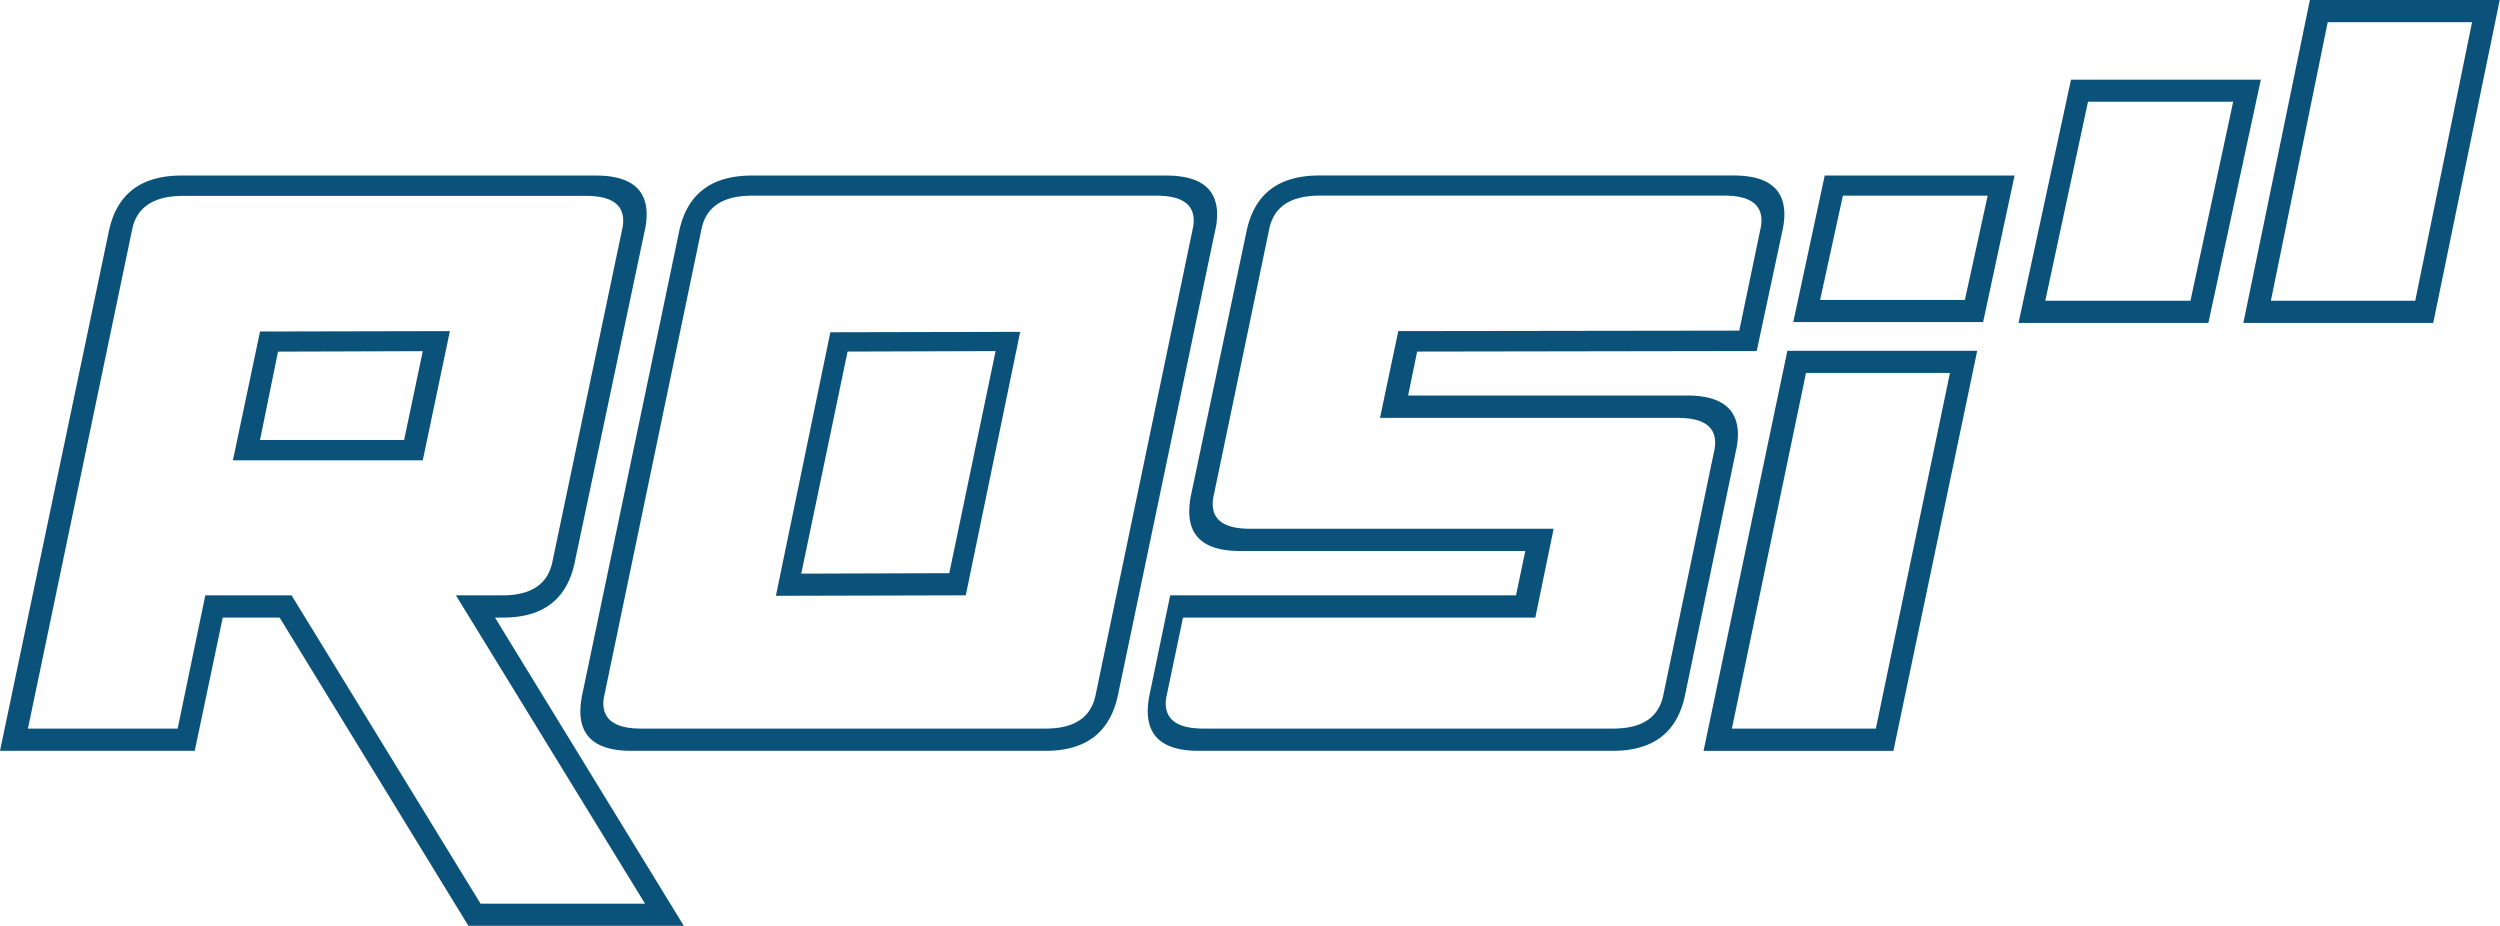
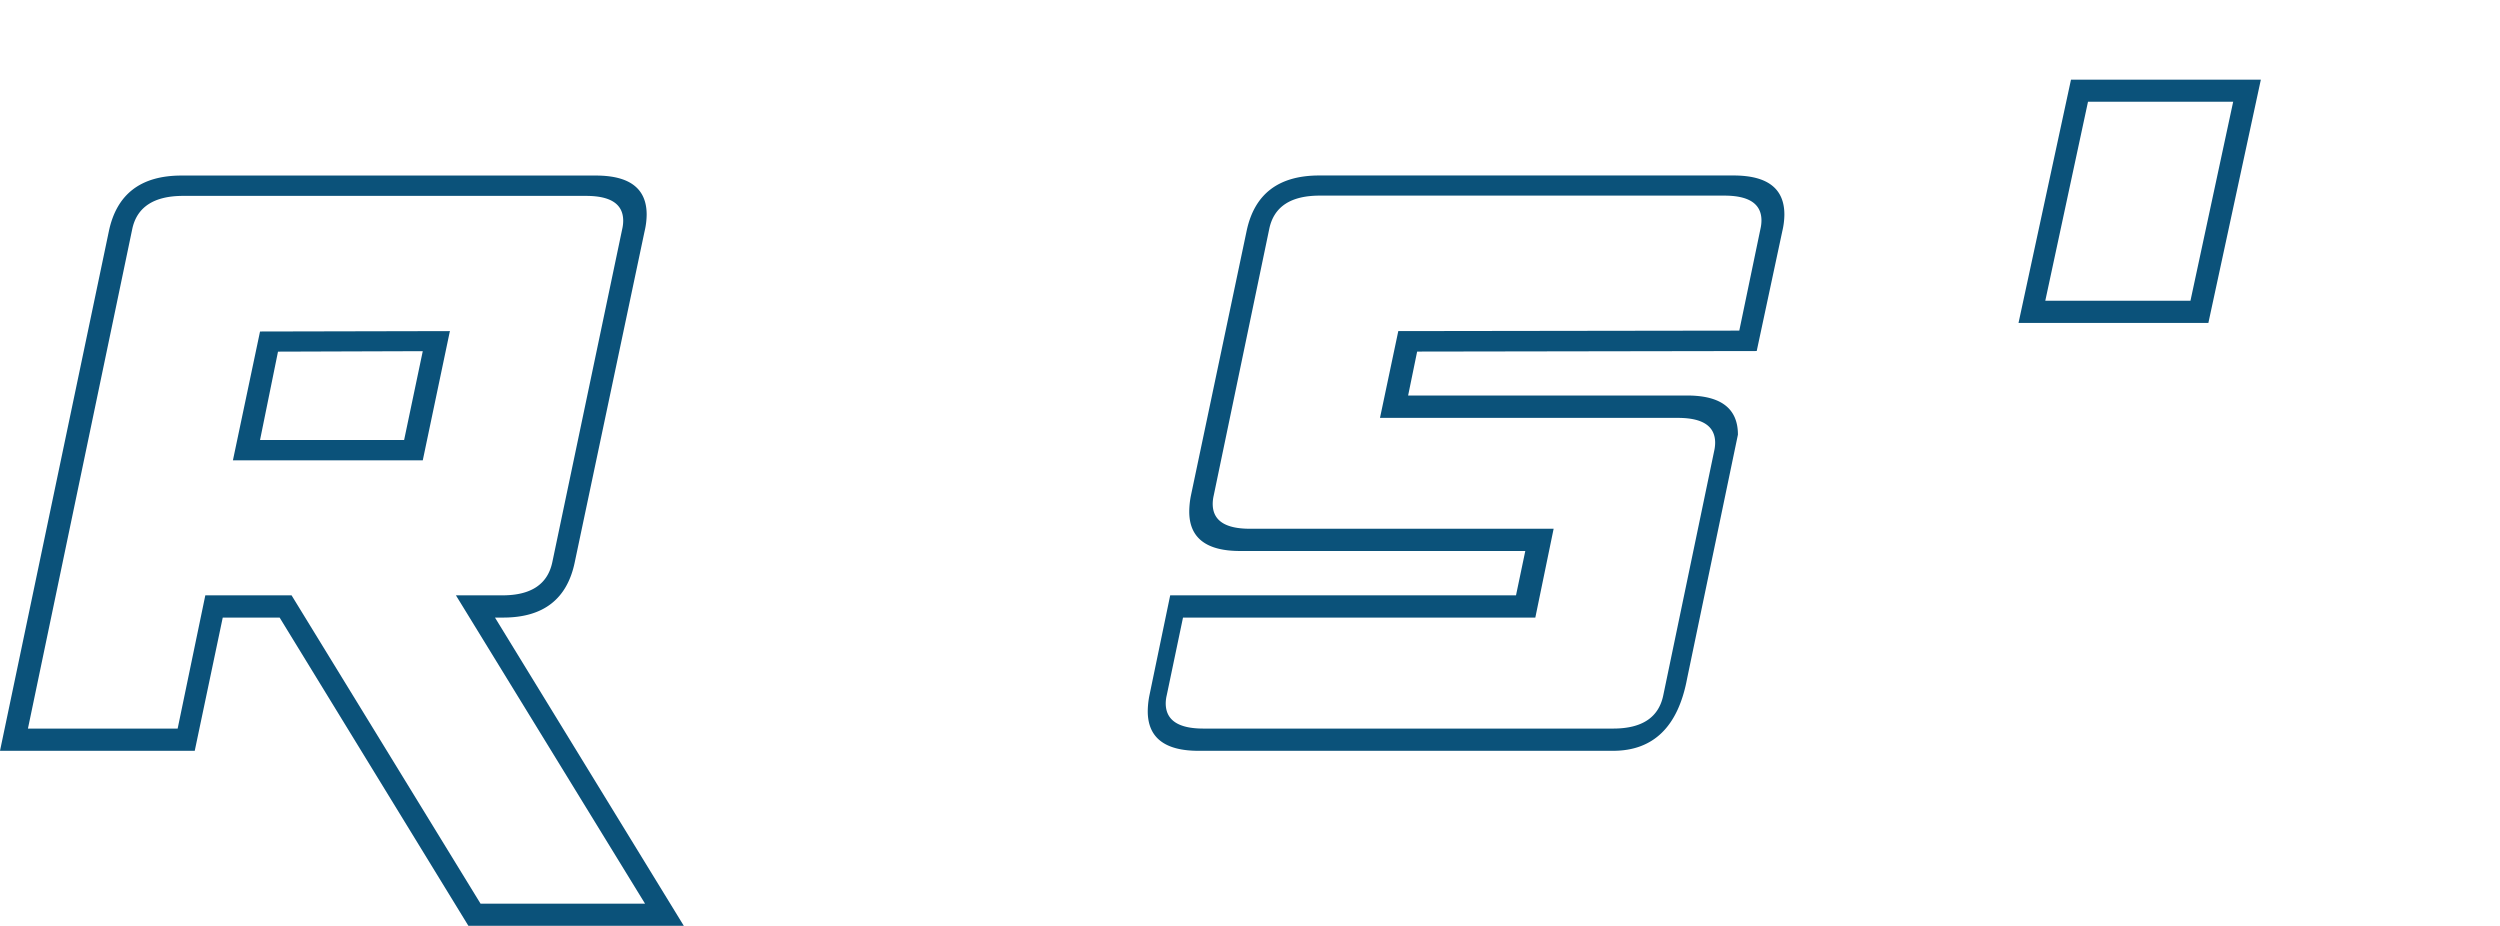
<svg xmlns="http://www.w3.org/2000/svg" viewBox="0 0 368.7 136.54">
  <defs>
    <style>.cls-1{fill:#0b527a;}</style>
  </defs>
  <g id="Ebene_2" data-name="Ebene 2">
    <g id="logo">
      <path class="cls-1" d="M41.24,91.08H32.85l-4.13,19.65H0L16.06,34.08q1.73-8.19,10.7-8.19H87.88q7.49,0,7.49,5.76a11,11,0,0,1-.3,2.43L84.77,82.89q-1.68,8.19-10.55,8.19H73l27.85,45.46H69.08Zm29.63,42.19H95.13L67.24,87.8h6.88q6.31,0,7.34-4.91L91.76,33.8a5.52,5.52,0,0,0,.15-1.24q0-3.68-5.5-3.67H27c-4.28,0-6.82,1.64-7.5,4.91L4.12,107.45H26.2L30.28,87.8H43ZM38.35,48.89l28-.06-4,19.06h-28Zm0,16H59.6l2.75-13.1L41,51.86Z" />
-       <path class="cls-1" d="M154.25,110.73H93.09q-7.5,0-7.5-5.83a12.48,12.48,0,0,1,.26-2.36l14.32-68.46q1.74-8.19,10.71-8.19H172q7.5,0,7.5,5.76a10.44,10.44,0,0,1-.31,2.43l-14.32,68.46Q163.12,110.73,154.25,110.73Zm7.32-8.19L175.9,33.77a5.52,5.52,0,0,0,.15-1.24q0-3.68-5.51-3.67H110.9q-6.42,0-7.44,4.91L89.13,102.54a5.36,5.36,0,0,0-.15,1.18q0,3.73,5.56,3.73h59.69Q160.55,107.45,161.57,102.54ZM122.46,49l28-.06L142.43,87.8l-28,.07ZM118.17,84.6,140,84.53l6.83-32.75L125,51.85Z" />
-       <path class="cls-1" d="M237.88,110.73H176.76q-7.48,0-7.49-5.83a12.41,12.41,0,0,1,.25-2.36l3.06-14.74h51l1.37-6.54H182.88q-7.5,0-7.49-5.83a12.41,12.41,0,0,1,.25-2.36l8.21-39q1.72-8.19,10.7-8.19h61.12q7.49,0,7.49,5.76a11,11,0,0,1-.3,2.43l-3.78,17.7L209,51.85l-1.33,6.48h41.15q7.49,0,7.49,5.77a10.87,10.87,0,0,1-.3,2.42l-7.5,36Q246.81,110.73,237.88,110.73Zm7.42-8.19,7.5-36a5.59,5.59,0,0,0,.15-1.24q0-3.68-5.51-3.67l-43.92,0,2.7-12.8,50.29-.07,3.12-15a5.52,5.52,0,0,0,.15-1.24q0-3.68-5.5-3.67H194.63q-6.42,0-7.44,4.91L179,73.07a5.59,5.59,0,0,0-.15,1.24q0,3.68,5.5,3.67h44.78l-2.7,13.1H174.47l-2.4,11.46a5.36,5.36,0,0,0-.15,1.18q0,3.73,5.55,3.73h60.44Q244.29,107.45,245.3,102.54Z" />
-       <path class="cls-1" d="M263.6,51.74h28l-12.36,59h-28Zm-8.18,55.71h21.23L287.58,55H266.35Z" />
+       <path class="cls-1" d="M237.88,110.73H176.76q-7.48,0-7.49-5.83a12.41,12.41,0,0,1,.25-2.36l3.06-14.74h51l1.37-6.54H182.88q-7.5,0-7.49-5.83a12.41,12.41,0,0,1,.25-2.36l8.21-39q1.72-8.19,10.7-8.19h61.12q7.49,0,7.49,5.76a11,11,0,0,1-.3,2.43l-3.78,17.7L209,51.85l-1.33,6.48h41.15q7.49,0,7.49,5.77l-7.5,36Q246.81,110.73,237.88,110.73Zm7.42-8.19,7.5-36a5.59,5.59,0,0,0,.15-1.24q0-3.68-5.51-3.67l-43.92,0,2.7-12.8,50.29-.07,3.12-15a5.52,5.52,0,0,0,.15-1.24q0-3.68-5.5-3.67H194.63q-6.42,0-7.44,4.91L179,73.07a5.59,5.59,0,0,0-.15,1.24q0,3.68,5.5,3.67h44.78l-2.7,13.1H174.47l-2.4,11.46a5.36,5.36,0,0,0-.15,1.18q0,3.73,5.55,3.73h60.44Q244.29,107.45,245.3,102.54Z" />
      <path class="cls-1" d="M305.43,11.75h28l-7.74,35.88h-28Zm-3.79,32.6h21.41L329.35,15H307.94Z" />
-       <path class="cls-1" d="M269.11,25.89h28L292.47,47.5h-28Zm-.68,18.34h21.35l3.36-15.37H271.79Z" />
-       <path class="cls-1" d="M340.66,0h28l-9.81,47.63h-28Zm-5.75,44.35H356.2l8.38-41.08H343.29Z" />
    </g>
  </g>
</svg>